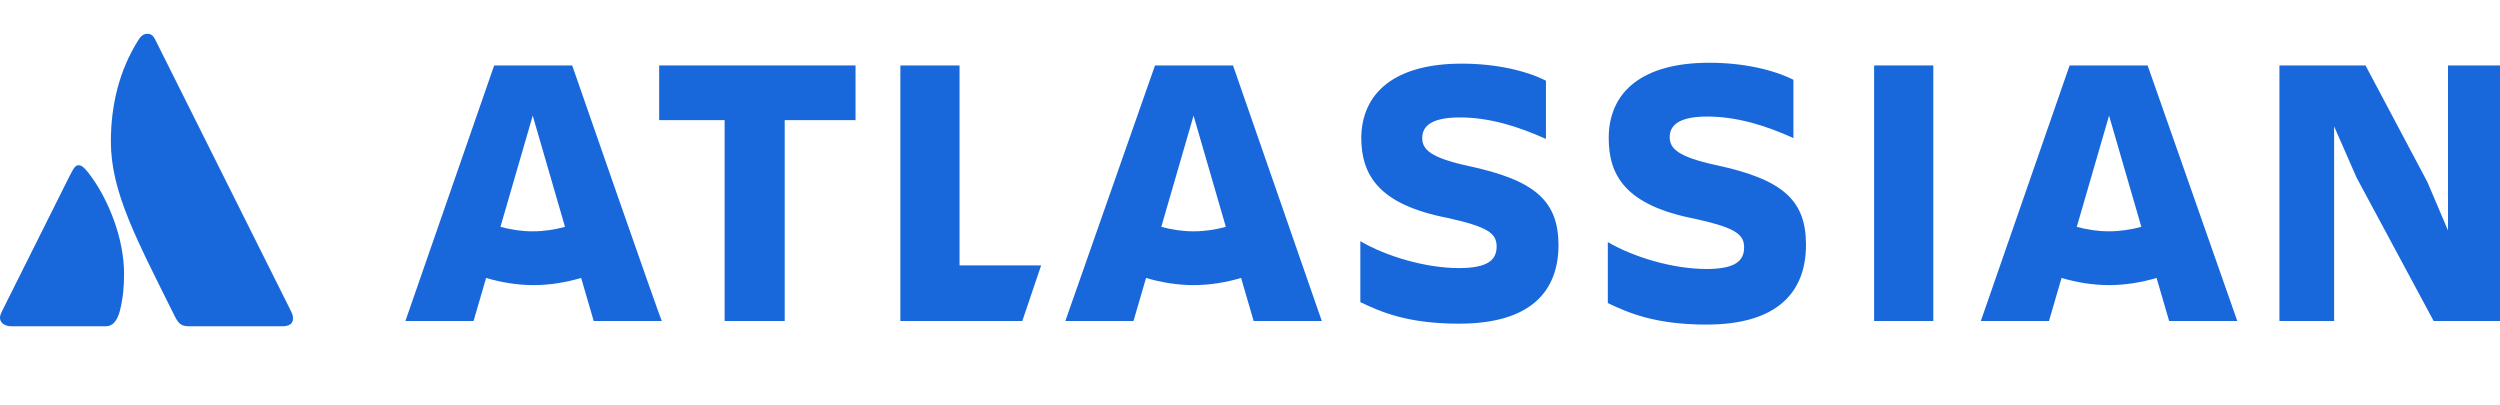
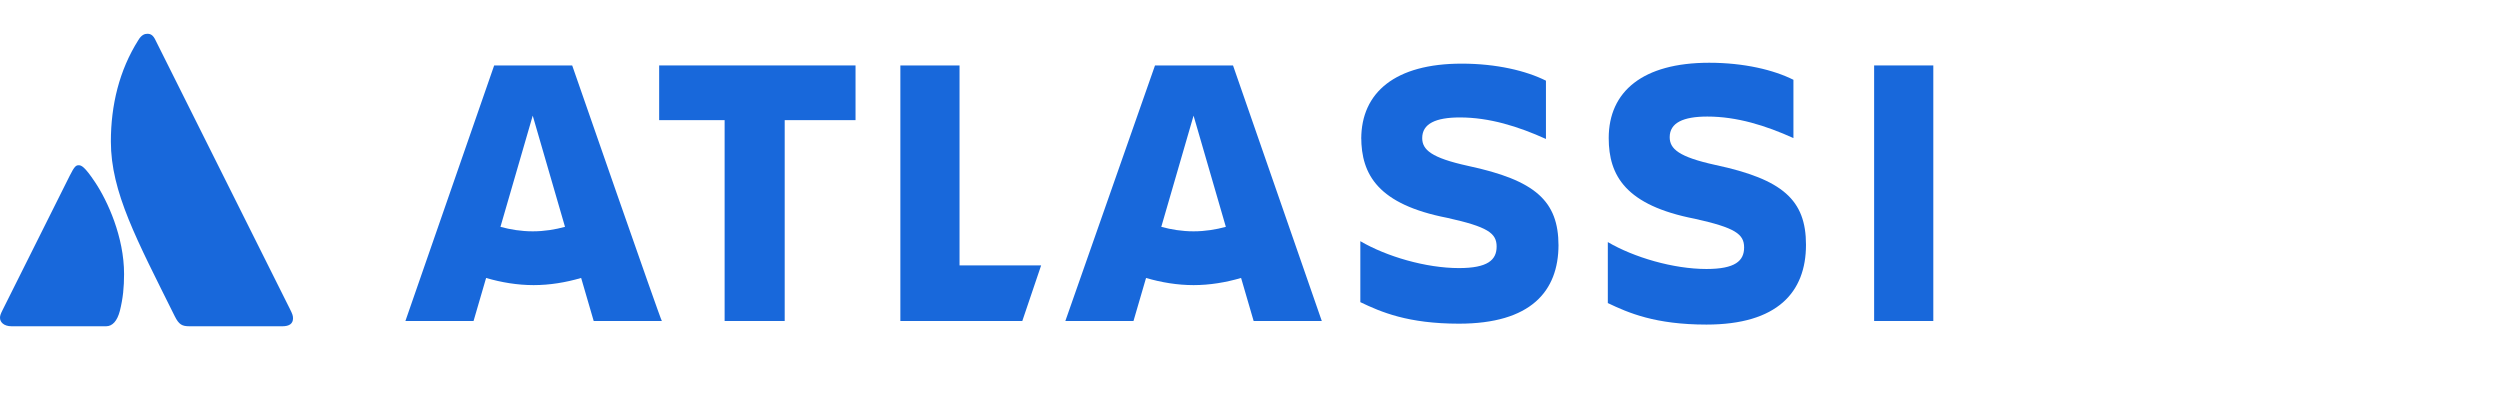
<svg xmlns="http://www.w3.org/2000/svg" width="296" height="48" viewBox="0 0 296 48" fill="none">
  <g clip-path="url(#clip0_459_65351)">
    <g clip-path="url(#clip1_459_65351)">
      <path d="M34.318 36.567L18.44 4.813C18.128 4.125 17.815 4 17.44 4C17.128 4 16.752 4.125 16.377 4.75C14.127 8.313 13.127 12.439 13.127 16.752C13.127 22.753 16.19 28.378 20.691 37.442C21.191 38.443 21.566 38.63 22.441 38.63H33.442C34.255 38.63 34.693 38.318 34.693 37.692C34.693 37.38 34.63 37.192 34.318 36.567ZM11.252 21.565C10.001 19.69 9.626 19.565 9.314 19.565C9.001 19.565 8.814 19.69 8.251 20.815L0.313 36.692C0.063 37.192 0 37.38 0 37.63C0 38.13 0.438 38.63 1.375 38.63H12.564C13.314 38.63 13.877 38.005 14.19 36.817C14.565 35.317 14.69 34.004 14.69 32.442C14.69 28.066 12.752 23.815 11.252 21.565Z" fill="#1868DB" />
    </g>
    <path d="M161.171 16.241C161.171 20.7 163.188 24.203 171.362 25.795C176.14 26.857 177.201 27.6 177.201 29.193C177.201 30.785 176.14 31.741 172.743 31.741C168.814 31.741 164.143 30.36 161.064 28.556V35.775C163.506 36.943 166.691 38.323 172.743 38.323C181.236 38.323 184.527 34.501 184.527 28.98M184.527 29.087C184.527 23.778 181.767 21.337 173.804 19.638C169.451 18.682 168.39 17.727 168.39 16.347C168.39 14.648 169.982 13.905 172.849 13.905C176.352 13.905 179.749 14.967 183.04 16.453V9.552C180.705 8.384 177.201 7.535 173.061 7.535C165.205 7.535 161.171 10.932 161.171 16.453" fill="#1868DB" />
-     <path d="M269.884 7.748V38.005H276.36V14.967L279.014 21.019L288.144 38.005H296.213V7.748H289.843V27.282L287.401 21.549L280.076 7.748H269.884Z" fill="#1868DB" />
    <path d="M228.904 7.748H221.897V38.005H228.904V7.748Z" fill="#1868DB" />
    <path d="M213.829 28.981C213.829 23.673 211.068 21.231 203.106 19.532C198.753 18.577 197.692 17.622 197.692 16.241C197.692 14.543 199.284 13.8 202.15 13.8C205.654 13.8 209.051 14.861 212.342 16.348V9.447C210.007 8.279 206.503 7.43 202.363 7.43C194.507 7.43 190.472 10.827 190.472 16.348C190.472 20.806 192.489 24.31 200.664 25.902C205.442 26.964 206.503 27.707 206.503 29.299C206.503 30.892 205.442 31.848 202.044 31.848C198.116 31.848 193.445 30.467 190.366 28.663V35.882C192.808 37.05 195.993 38.43 202.044 38.43C210.431 38.43 213.829 34.608 213.829 28.981Z" fill="#1868DB" />
    <path d="M106.603 7.748V38.005H121.041L123.27 31.423H113.609V7.748H106.603Z" fill="#1868DB" />
    <path d="M78.045 7.748V14.224H85.795V38.005H92.908V14.224H101.295V7.748H78.045Z" fill="#1868DB" />
    <path d="M67.747 7.748H58.51L48 38.005H56.069L57.555 32.909C59.36 33.44 61.27 33.758 63.181 33.758C65.093 33.758 67.003 33.44 68.808 32.909L70.294 38.005H78.363C78.257 38.005 67.747 7.748 67.747 7.748ZM63.075 27.389C61.695 27.389 60.421 27.176 59.253 26.858L63.075 13.693L66.897 26.858C65.729 27.176 64.456 27.389 63.075 27.389Z" fill="#1868DB" />
    <path d="M145.989 7.748H136.753L126.137 38.005H134.205L135.692 32.909C137.496 33.44 139.407 33.758 141.318 33.758C143.229 33.758 145.14 33.44 146.945 32.909L148.431 38.005H156.5L145.989 7.748ZM141.318 27.389C139.938 27.389 138.664 27.176 137.496 26.858L141.318 13.693L145.14 26.858C143.972 27.176 142.698 27.389 141.318 27.389Z" fill="#1868DB" />
-     <path d="M254.278 7.748H245.042L234.531 38.005H242.6L244.086 32.909C245.891 33.44 247.802 33.758 249.713 33.758C251.624 33.758 253.535 33.44 255.339 32.909L256.826 38.005H264.894L254.278 7.748ZM249.713 27.389C248.333 27.389 247.059 27.176 245.891 26.858L249.713 13.693L253.535 26.858C252.367 27.176 250.987 27.389 249.713 27.389Z" fill="#1868DB" />
  </g>
  <defs>
    <clipPath id="clip0_459_65351">
      <rect width="296" height="48" fill="white" />
    </clipPath>
    <clipPath id="clip1_459_65351">
      <rect width="34.693" height="34.63" fill="white" transform="translate(0 4)" />
    </clipPath>
  </defs>
</svg>